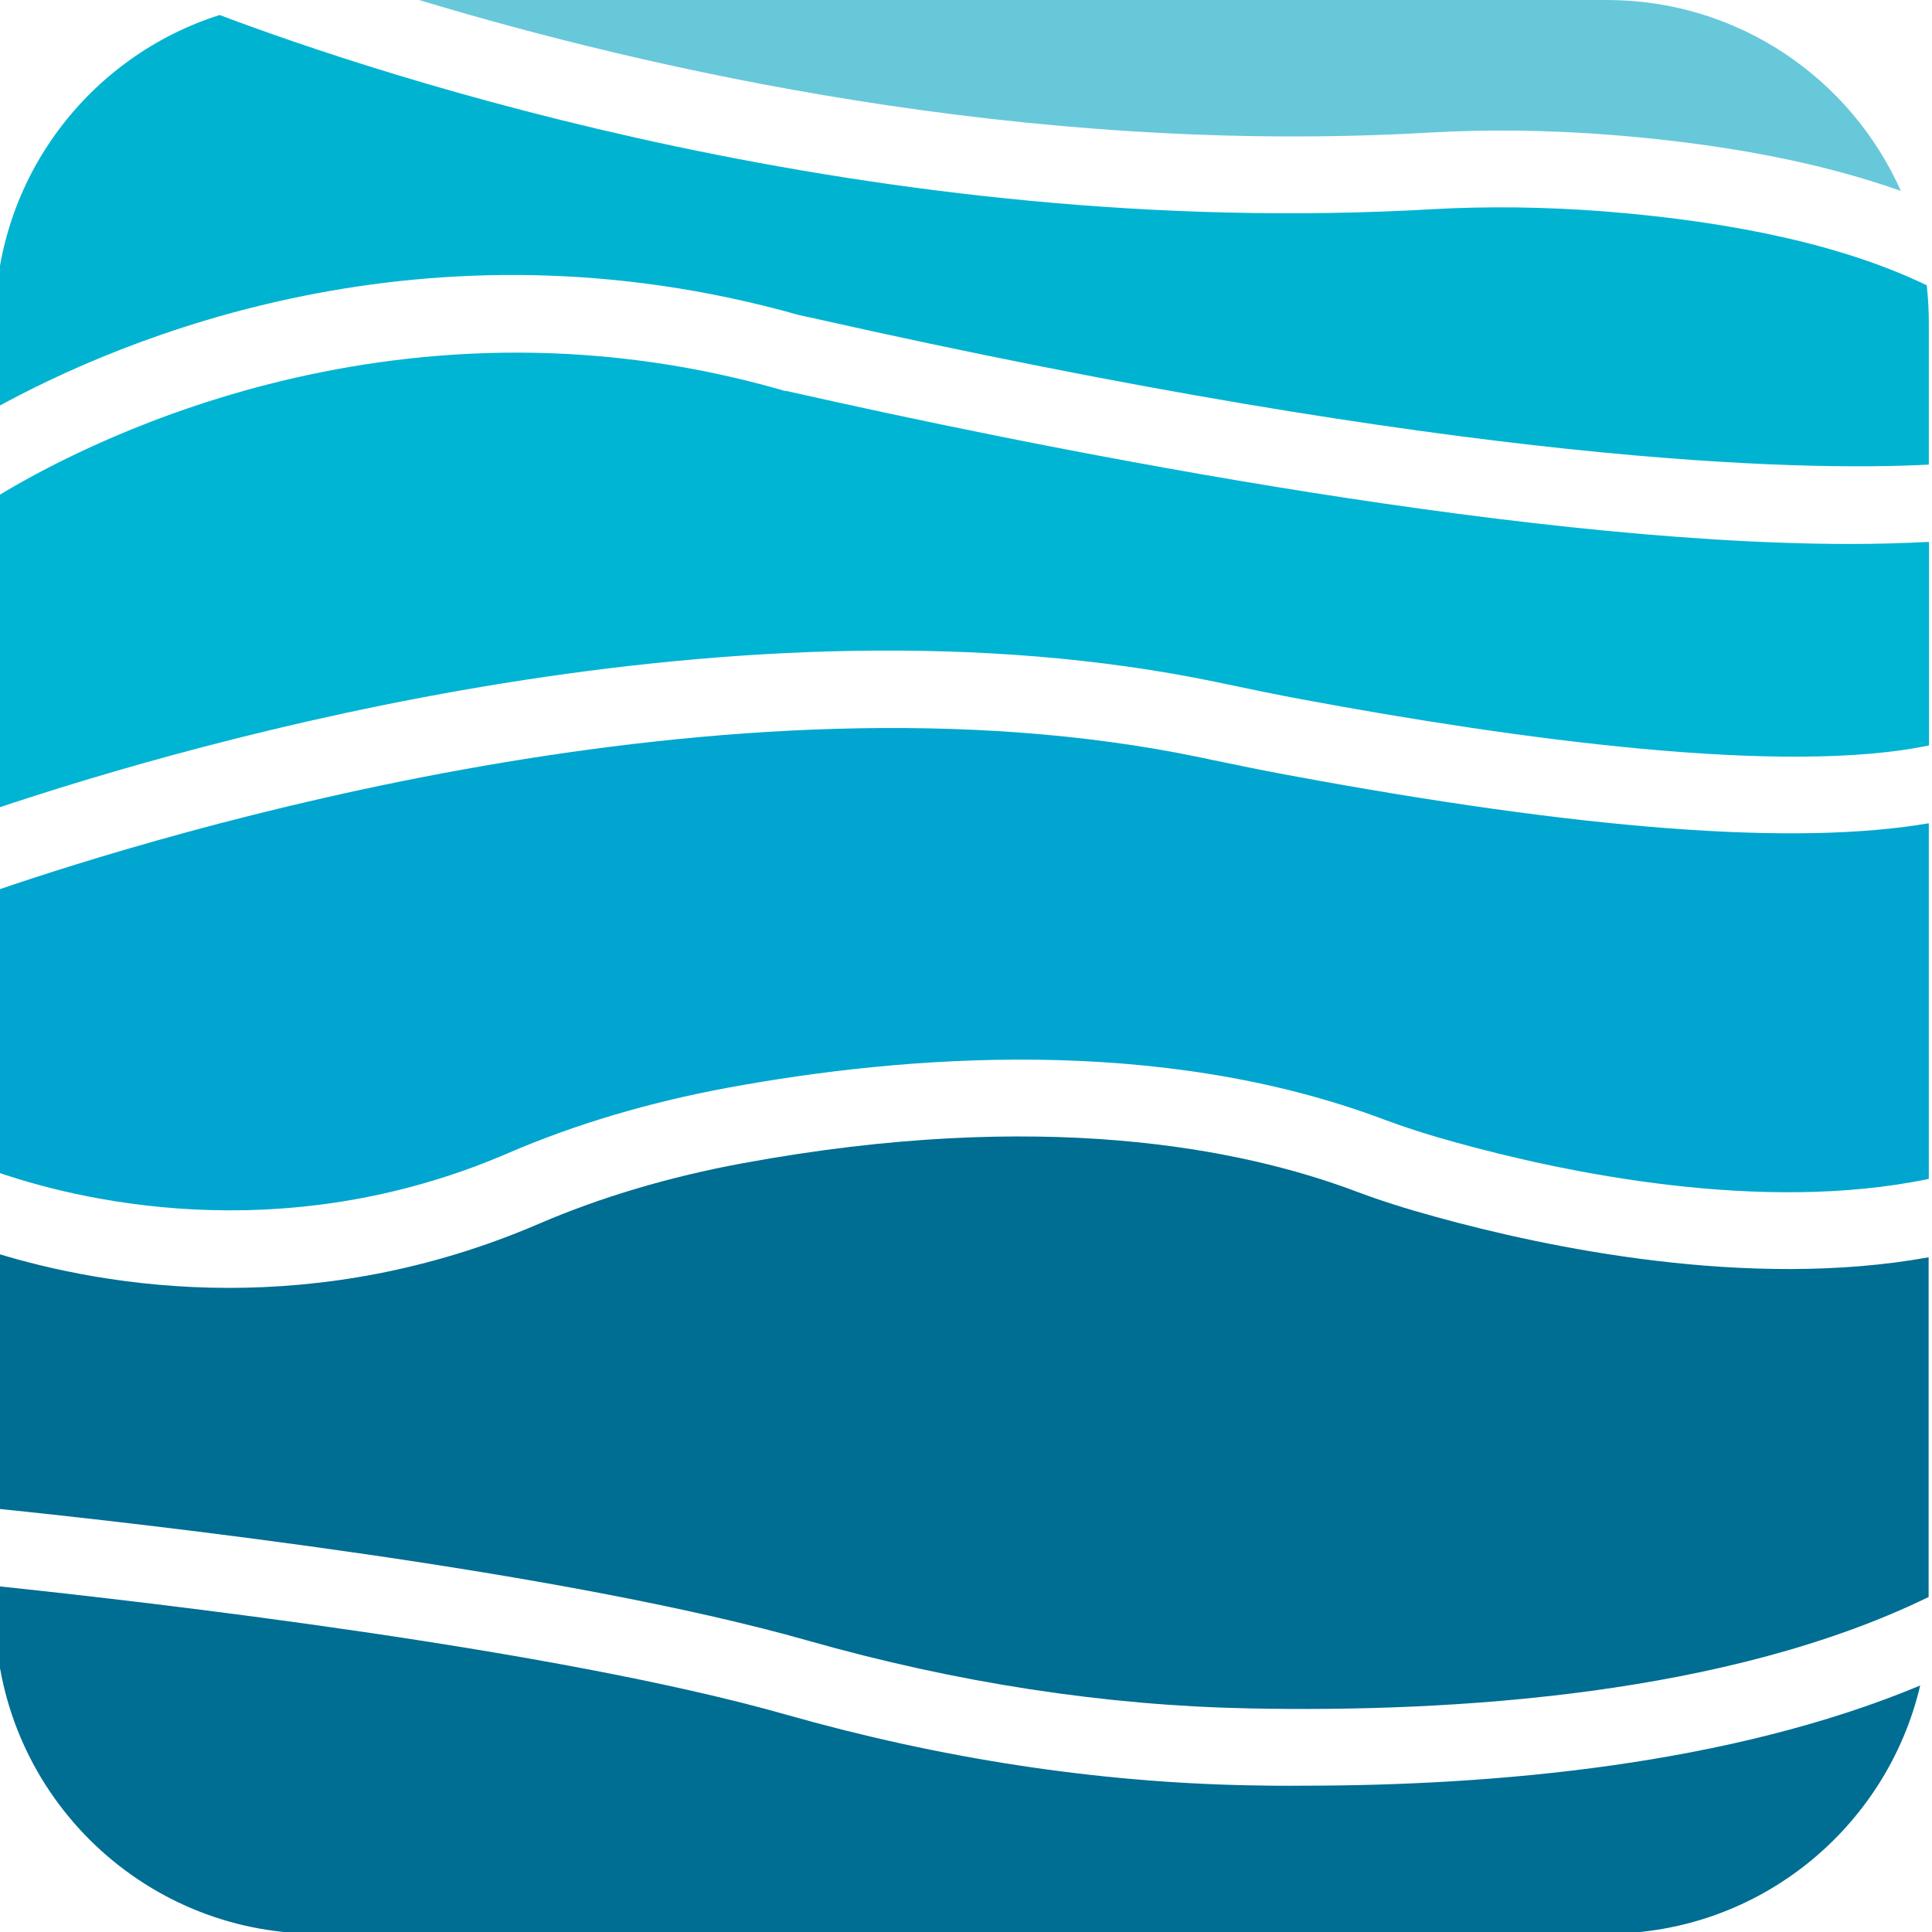
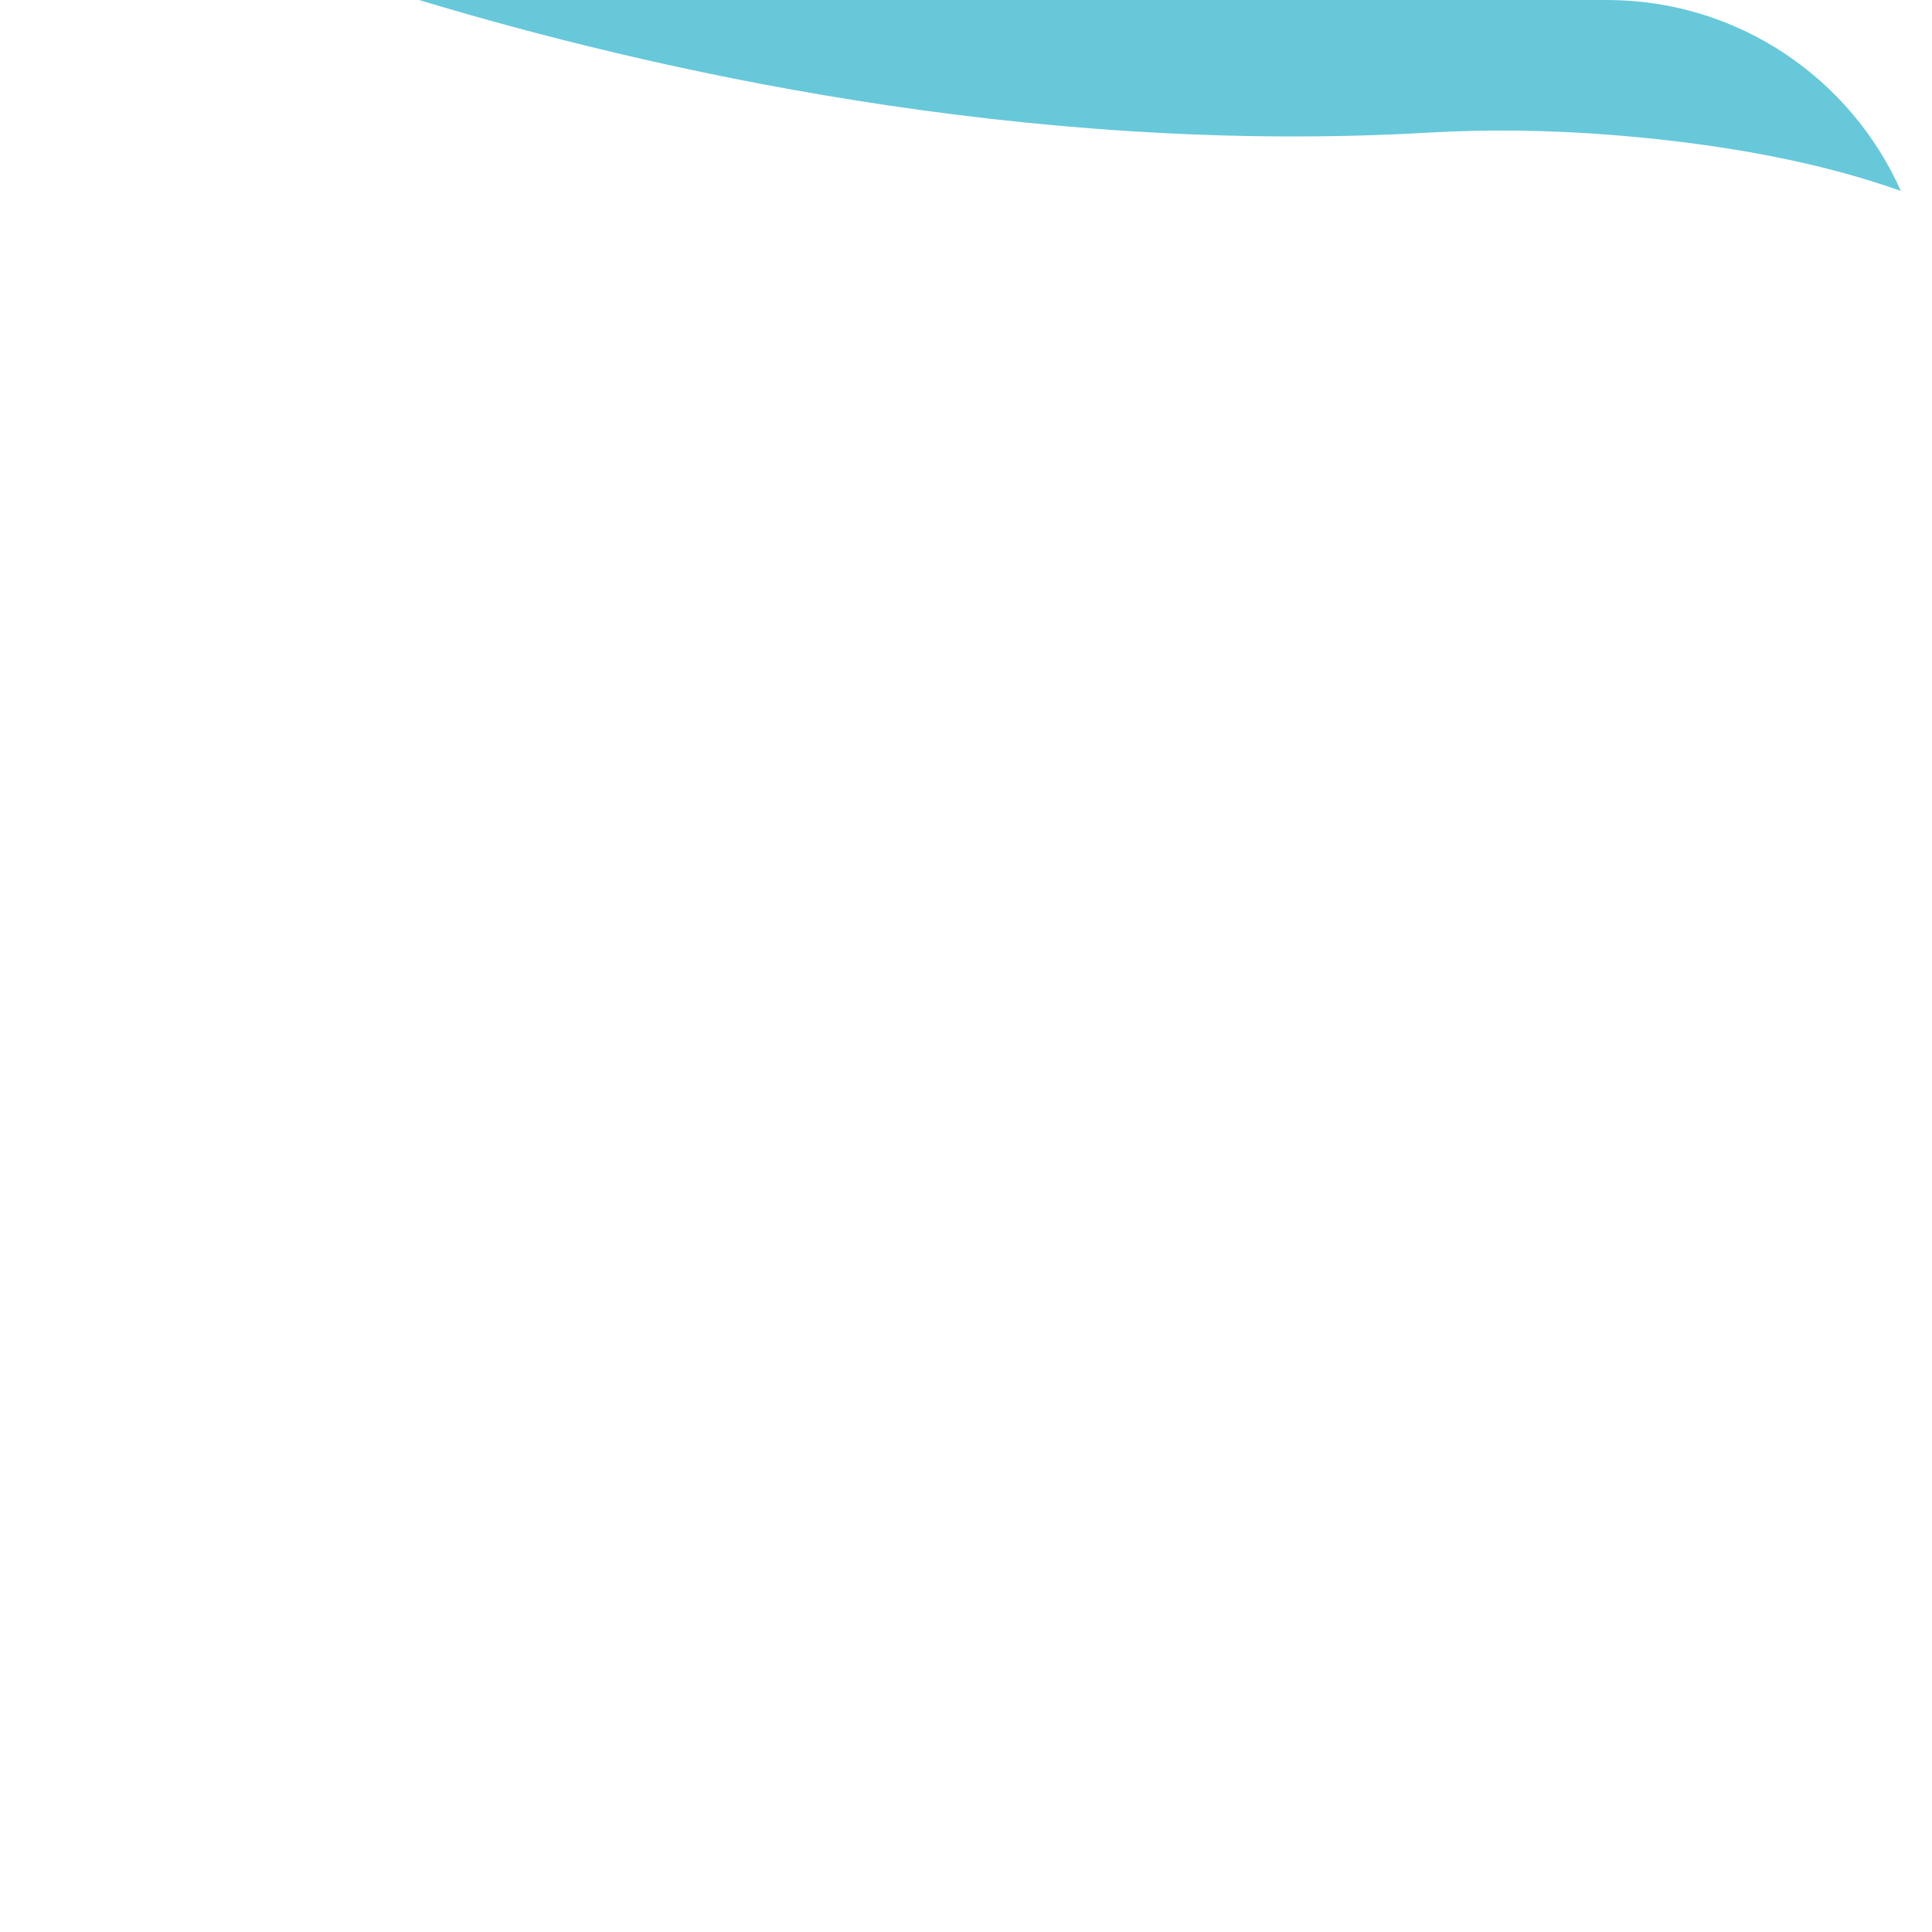
<svg xmlns="http://www.w3.org/2000/svg" version="1.1" id="Layer_1" x="0px" y="0px" viewBox="0 0 103 103" style="enable-background:new 0 0 103 103;" xml:space="preserve">
  <style type="text/css">
	.st0{fill:#00A6CF;}
	.st1{fill:#006D93;}
	.st2{fill:#67C8DA;}
	.st3{fill:#00B4D4;}
	.st4{fill:#00B4D1;}
</style>
  <g>
-     <path class="st0" d="M68.61,41.31c-1.36-0.25-2.7-0.53-4-0.8l-0.62-0.13c-25.11-5.24-55.42,4.08-64.25,7.11v14.96   c4.01,1.41,15.09,4.32,27.34-0.97c3.57-1.54,7.51-2.71,11.72-3.49c9.33-1.72,22.98-2.83,35,1.7c1.13,0.42,2.36,0.82,3.86,1.23   c5.69,1.57,16.21,3.8,25.17,1.93V43.89C95.73,45.11,84.42,44.25,68.61,41.31z" />
-     <path class="st1" d="M66.55,95.18c-8.12-0.16-16.42-1.43-24.68-3.78C29.6,87.92,8.15,85.43-0.26,84.55v1.38   c0,9.48,7.68,17.16,17.16,17.16h68.77c8.12,0,14.92-5.65,16.7-13.23c-10.18,4.24-22.69,5.34-32.93,5.34   C68.46,95.21,67.49,95.2,66.55,95.18z" />
-     <path class="st1" d="M76.53,64.87c-1.64-0.45-2.98-0.88-4.23-1.35c-6.13-2.31-16.78-4.44-32.73-1.5c-3.89,0.72-7.53,1.8-10.81,3.21   c-5.98,2.58-11.66,3.43-16.55,3.43c-5.3,0-9.66-1-12.48-1.87v13.63c8.17,0.84,30.35,3.35,43.36,7.05   c7.89,2.24,15.81,3.46,23.54,3.61c10.97,0.22,25.5-0.73,36.19-5.94V67.03C93.2,68.77,82.42,66.5,76.53,64.87z" />
    <path class="st2" d="M76.17,7.07c3.12-0.18,6.39-0.14,9.71,0.12c6.05,0.48,11.22,1.48,15.46,2.99C98.67,4.18,92.66,0,85.67,0H22.34   C34.43,3.65,54.63,8.31,76.17,7.07z" />
-     <path class="st3" d="M42.27,20.92c-0.15-0.03-0.28-0.06-0.37-0.08h-0.07l-0.27-0.08c-20.92-5.94-37.79,3.28-41.82,5.77v16.59   c10.65-3.58,39.89-12.02,65.15-6.75l0.62,0.13c1.27,0.27,2.59,0.54,3.88,0.78c11.5,2.14,25.74,4.08,33.45,2.46V28.89   c-1.35,0.07-2.75,0.11-4.22,0.11C80.31,29,53.79,23.52,42.27,20.92z" />
-     <path class="st4" d="M42.61,16.8c0.13,0.03,0.3,0.07,0.56,0.12c35.02,7.89,52.9,8.2,59.66,7.85v-7.61c0-0.66-0.04-1.31-0.11-1.95   c-4.24-2.05-10.01-3.37-17.19-3.94c-3.12-0.24-6.18-0.28-9.1-0.12C46.64,12.88,20.05,3.95,11.71,0.8C4.77,3-0.26,9.49-0.26,17.16   v4.6C6.44,18.06,22.63,11.15,42.61,16.8z" />
  </g>
</svg>